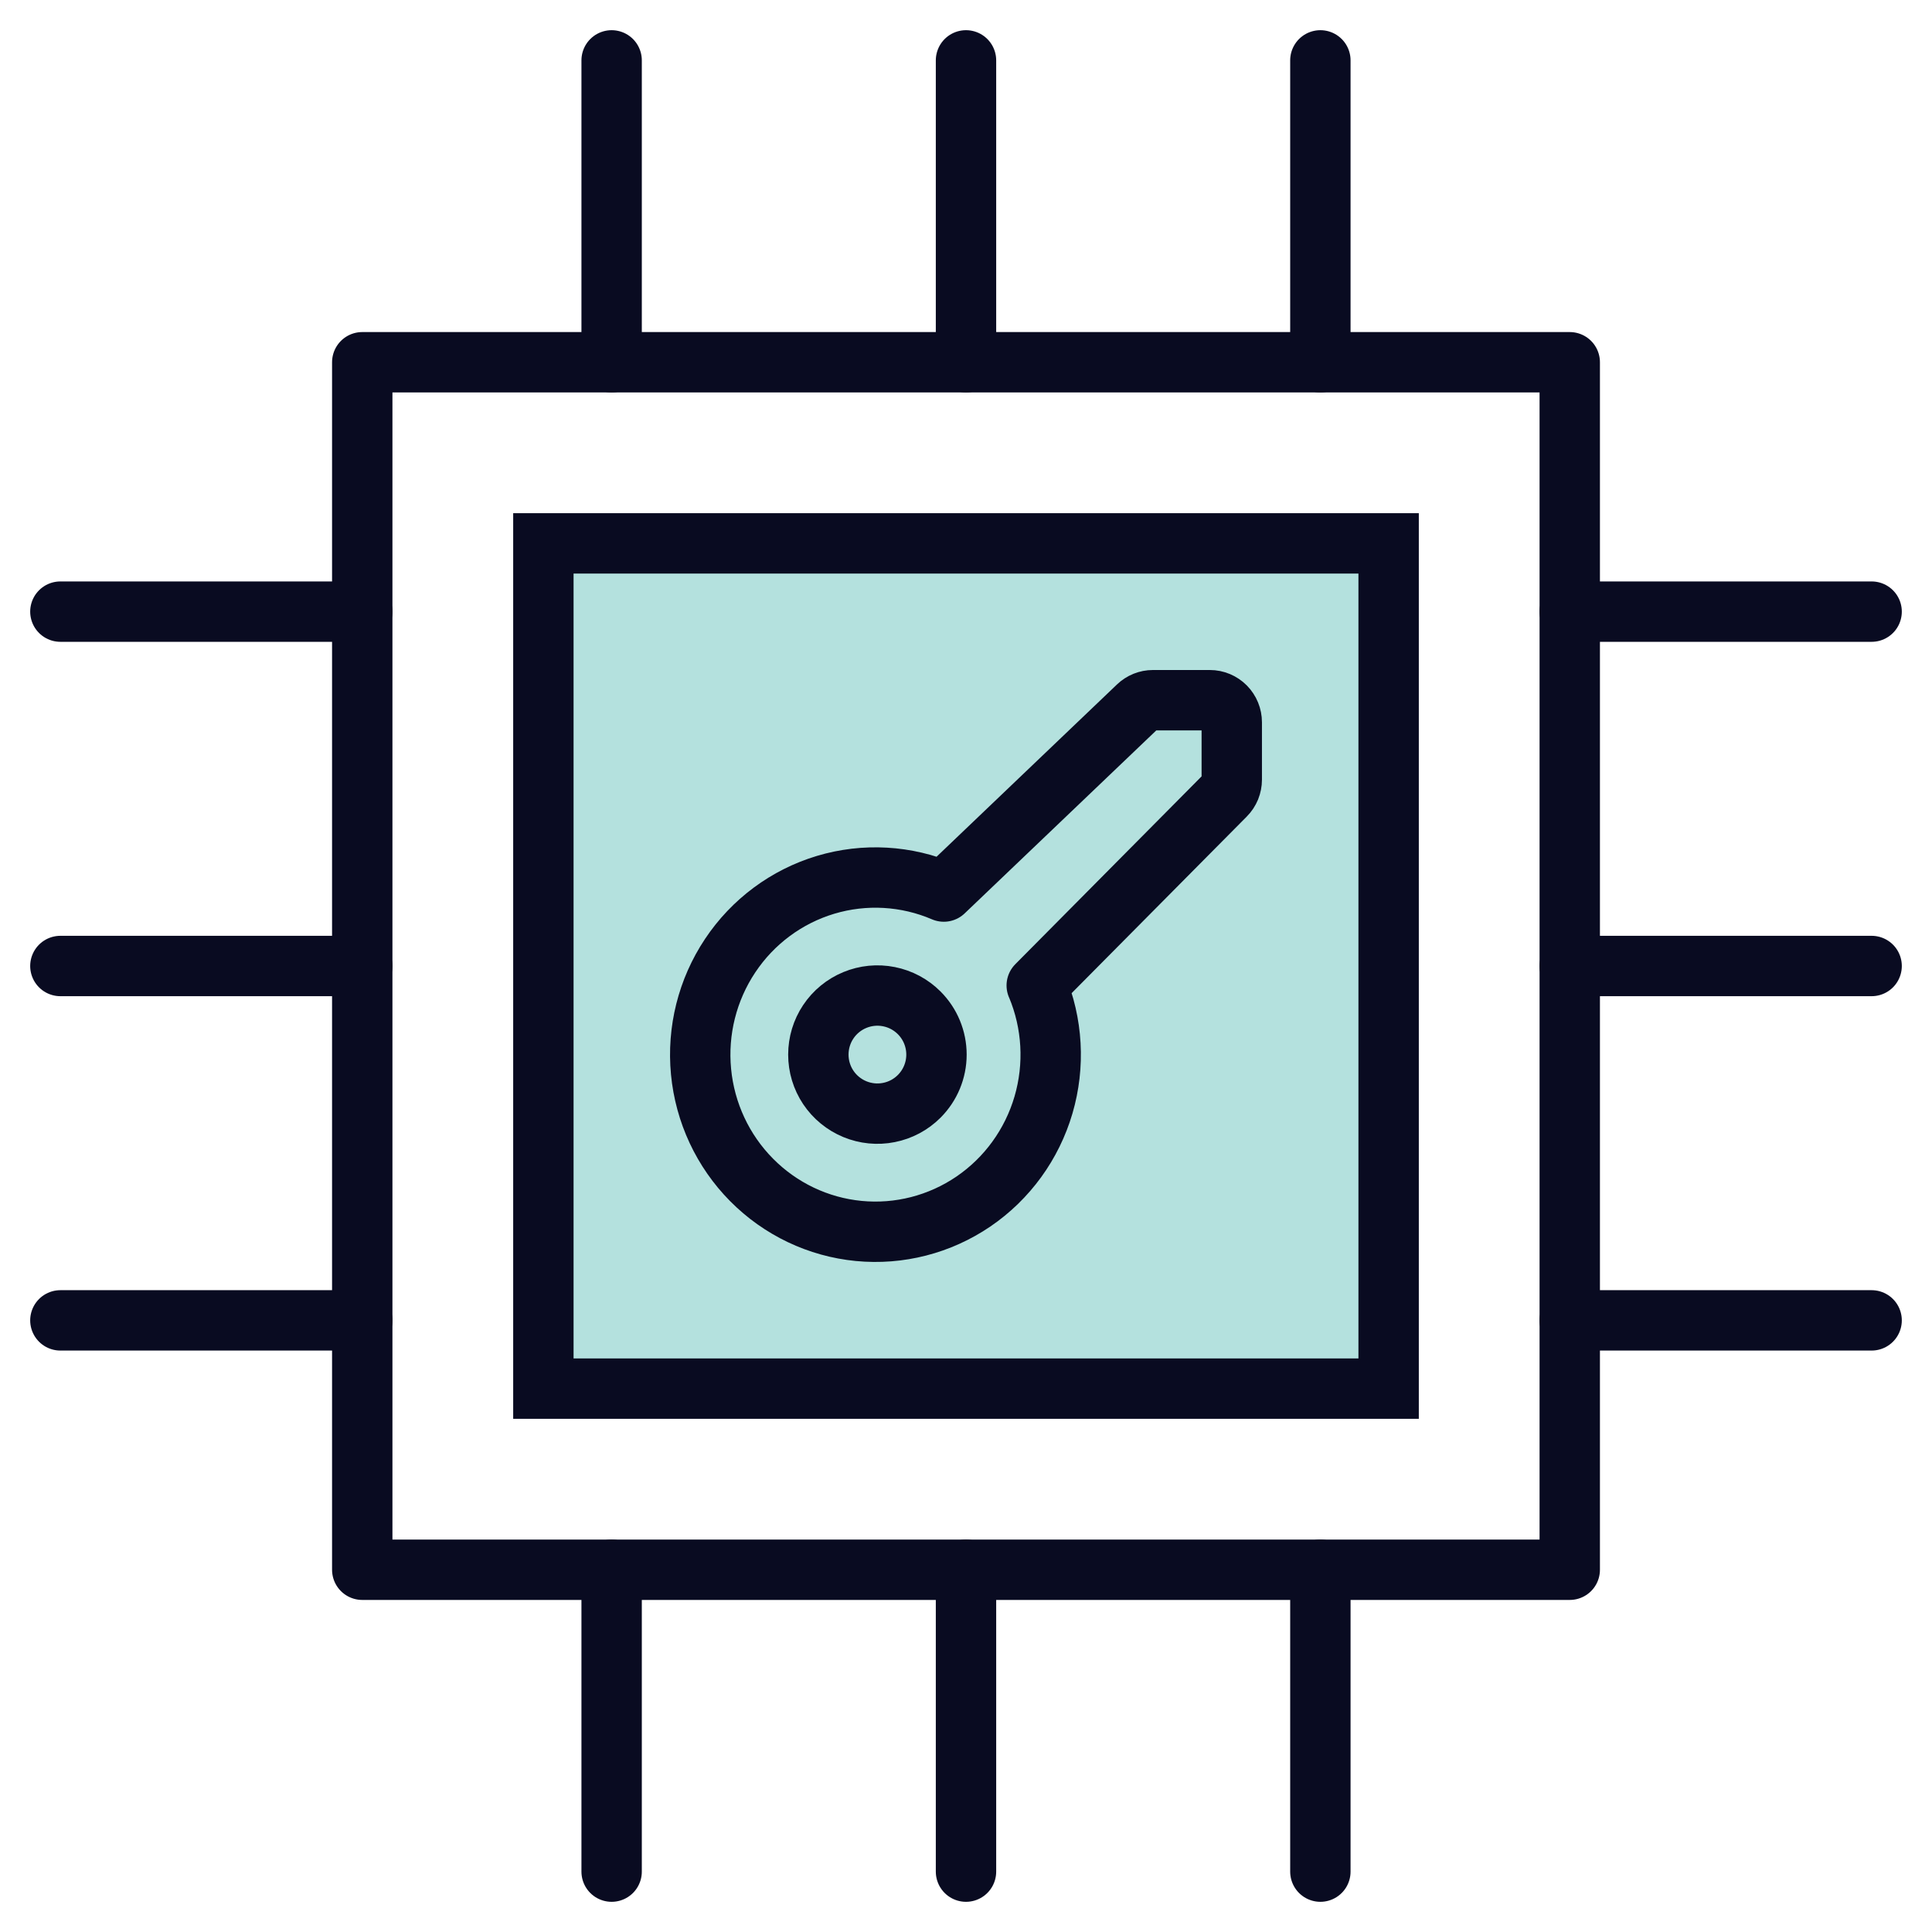
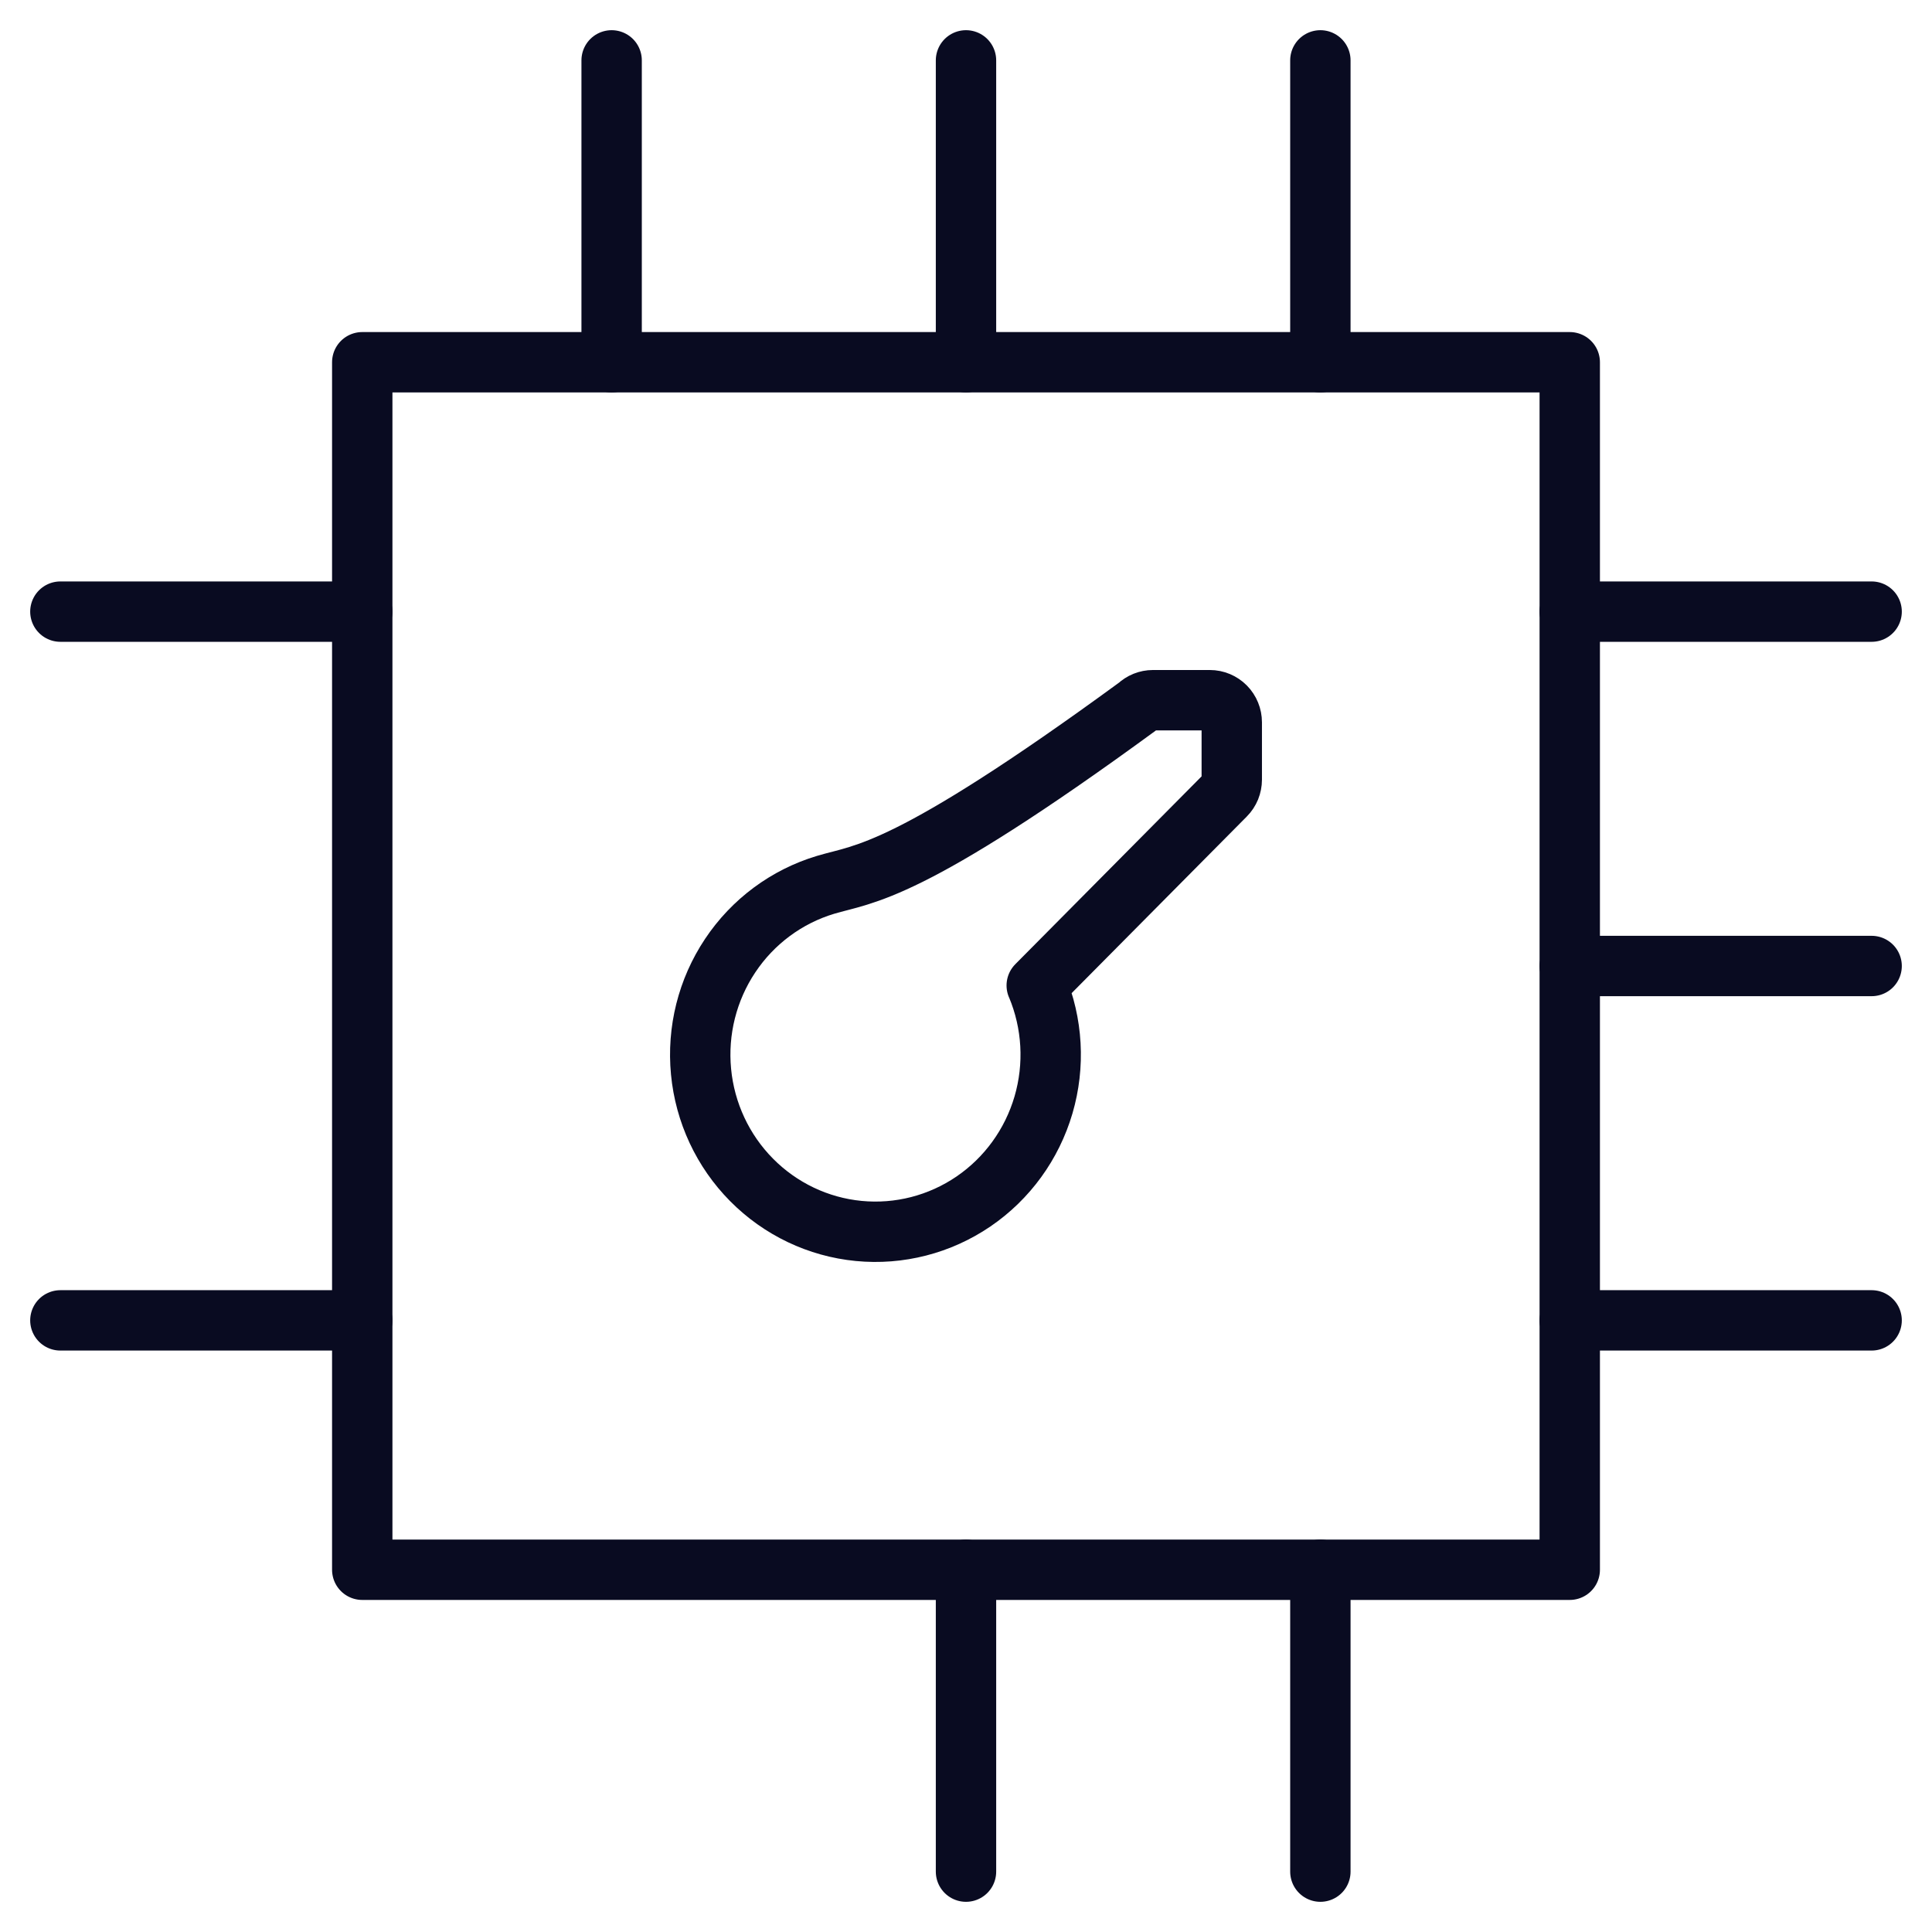
<svg xmlns="http://www.w3.org/2000/svg" width="64" height="64" viewBox="0 0 64 64" fill="none">
  <path d="M12 12H52V52H12V12Z" stroke="#090B21" stroke-width="2" stroke-linecap="round" stroke-linejoin="round" />
  <path d="M32 2V12" stroke="#090B21" stroke-width="2" stroke-linecap="round" stroke-linejoin="round" />
  <path d="M20.261 2V12" stroke="#090B21" stroke-width="2" stroke-linecap="round" stroke-linejoin="round" />
  <path d="M43.739 2V12" stroke="#090B21" stroke-width="2" stroke-linecap="round" stroke-linejoin="round" />
-   <path d="M2 32H12" stroke="#090B21" stroke-width="2" stroke-linecap="round" stroke-linejoin="round" />
  <path d="M2 43.739H12" stroke="#090B21" stroke-width="2" stroke-linecap="round" stroke-linejoin="round" />
  <path d="M2 20.261H12" stroke="#090B21" stroke-width="2" stroke-linecap="round" stroke-linejoin="round" />
  <path d="M32 62V52" stroke="#090B21" stroke-width="2" stroke-linecap="round" stroke-linejoin="round" />
  <path d="M43.739 62V52" stroke="#090B21" stroke-width="2" stroke-linecap="round" stroke-linejoin="round" />
-   <path d="M20.261 62V52" stroke="#090B21" stroke-width="2" stroke-linecap="round" stroke-linejoin="round" />
  <path d="M62 32H52" stroke="#090B21" stroke-width="2" stroke-linecap="round" stroke-linejoin="round" />
  <path d="M62 20.261H52" stroke="#090B21" stroke-width="2" stroke-linecap="round" stroke-linejoin="round" />
  <path d="M62 43.739H52" stroke="#090B21" stroke-width="2" stroke-linecap="round" stroke-linejoin="round" />
-   <path d="M18 18H46V46H18V18Z" fill="#B4E1DE" stroke="#090B21" stroke-width="2" />
-   <path d="M30.449 36.318C30.175 36.592 29.827 36.778 29.447 36.853C29.067 36.929 28.674 36.89 28.317 36.742C27.959 36.594 27.653 36.343 27.438 36.022C27.223 35.7 27.109 35.322 27.109 34.935C27.109 34.548 27.223 34.169 27.438 33.848C27.653 33.526 27.959 33.275 28.317 33.127C28.674 32.979 29.067 32.94 29.447 33.016C29.827 33.091 30.175 33.277 30.449 33.551C30.816 33.918 31.022 34.416 31.022 34.935C31.022 35.453 30.816 35.951 30.449 36.318Z" stroke="#090B21" stroke-width="2" stroke-linecap="round" stroke-linejoin="round" />
-   <path d="M34.343 32.645L40.591 26.345C40.659 26.277 40.712 26.196 40.749 26.107C40.785 26.017 40.804 25.922 40.804 25.825V23.929C40.804 23.734 40.728 23.548 40.592 23.41C40.456 23.273 40.271 23.195 40.079 23.195H38.192C38.006 23.195 37.828 23.267 37.693 23.396L31.265 29.534C30.025 29.003 28.64 28.924 27.349 29.311C26.057 29.699 24.939 30.528 24.187 31.658C23.434 32.787 23.093 34.145 23.223 35.501C23.352 36.856 23.944 38.124 24.897 39.086C25.85 40.049 27.104 40.647 28.445 40.777C29.786 40.907 31.13 40.562 32.247 39.801C33.364 39.039 34.184 37.909 34.567 36.603C34.949 35.298 34.871 33.898 34.345 32.645H34.343Z" stroke="#090B21" stroke-width="2" stroke-linecap="round" stroke-linejoin="round" />
+   <path d="M34.343 32.645L40.591 26.345C40.659 26.277 40.712 26.196 40.749 26.107C40.785 26.017 40.804 25.922 40.804 25.825V23.929C40.804 23.734 40.728 23.548 40.592 23.41C40.456 23.273 40.271 23.195 40.079 23.195H38.192C38.006 23.195 37.828 23.267 37.693 23.396C30.025 29.003 28.64 28.924 27.349 29.311C26.057 29.699 24.939 30.528 24.187 31.658C23.434 32.787 23.093 34.145 23.223 35.501C23.352 36.856 23.944 38.124 24.897 39.086C25.85 40.049 27.104 40.647 28.445 40.777C29.786 40.907 31.13 40.562 32.247 39.801C33.364 39.039 34.184 37.909 34.567 36.603C34.949 35.298 34.871 33.898 34.345 32.645H34.343Z" stroke="#090B21" stroke-width="2" stroke-linecap="round" stroke-linejoin="round" />
</svg>